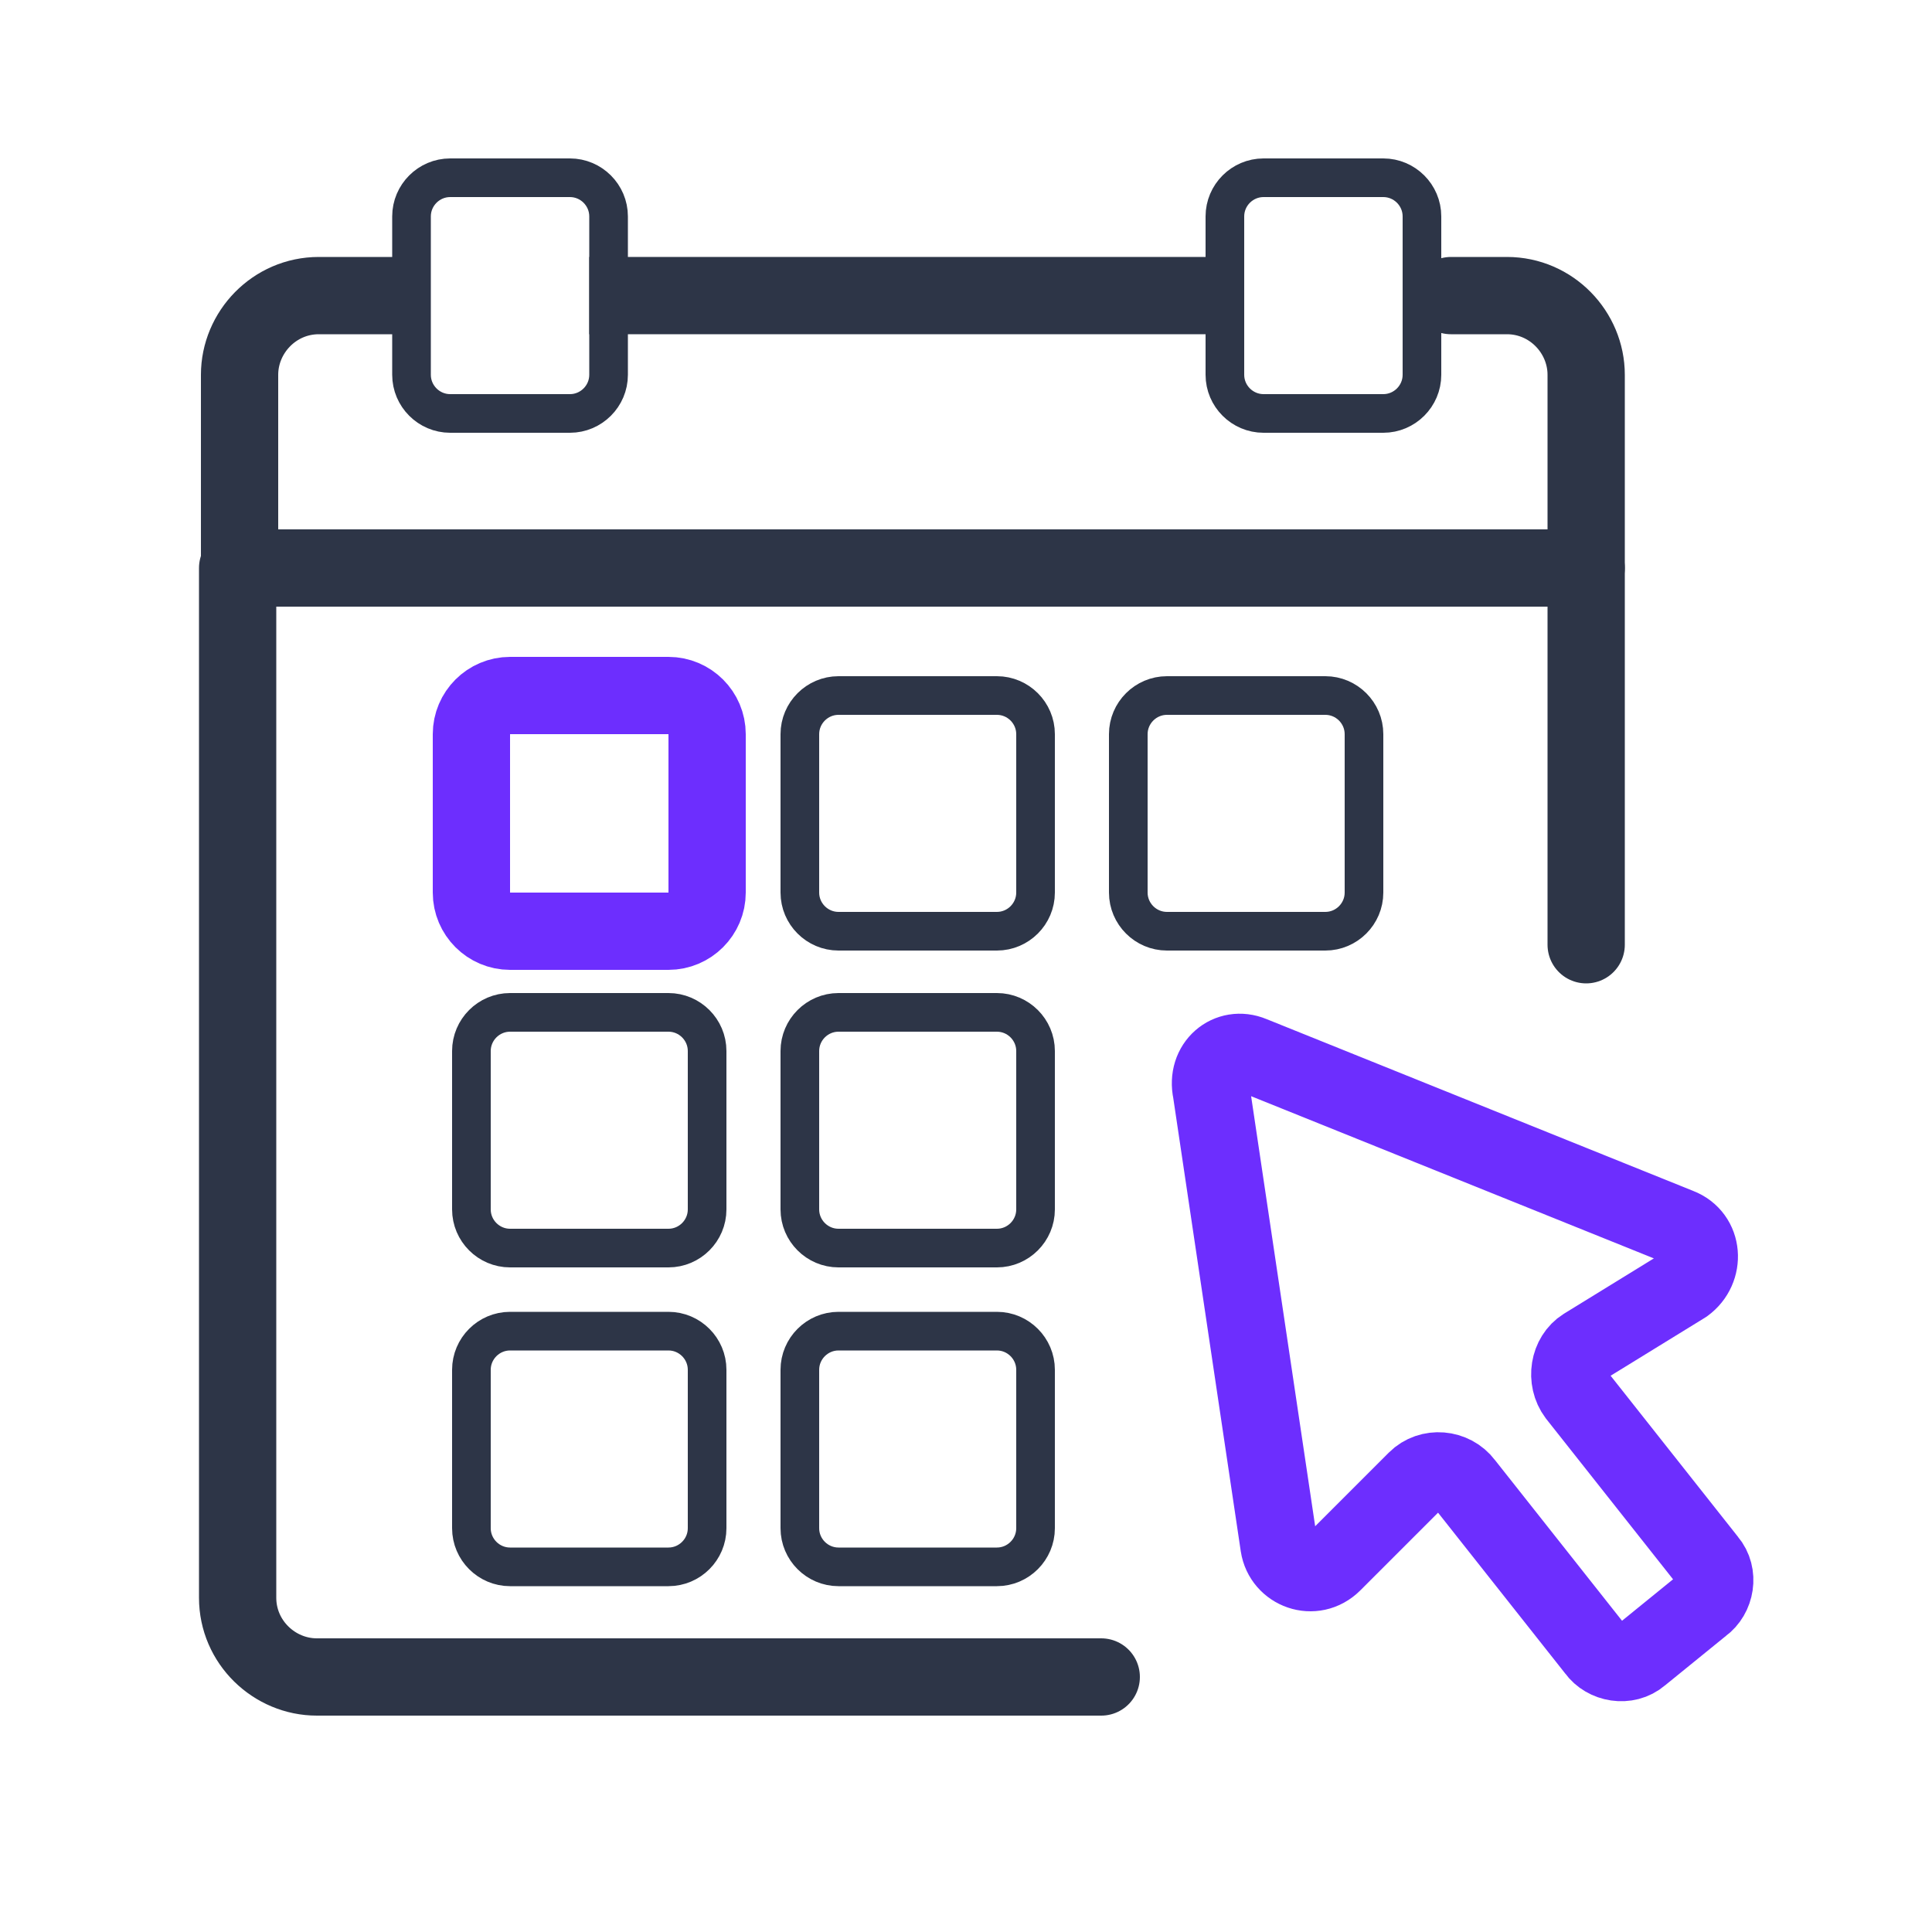
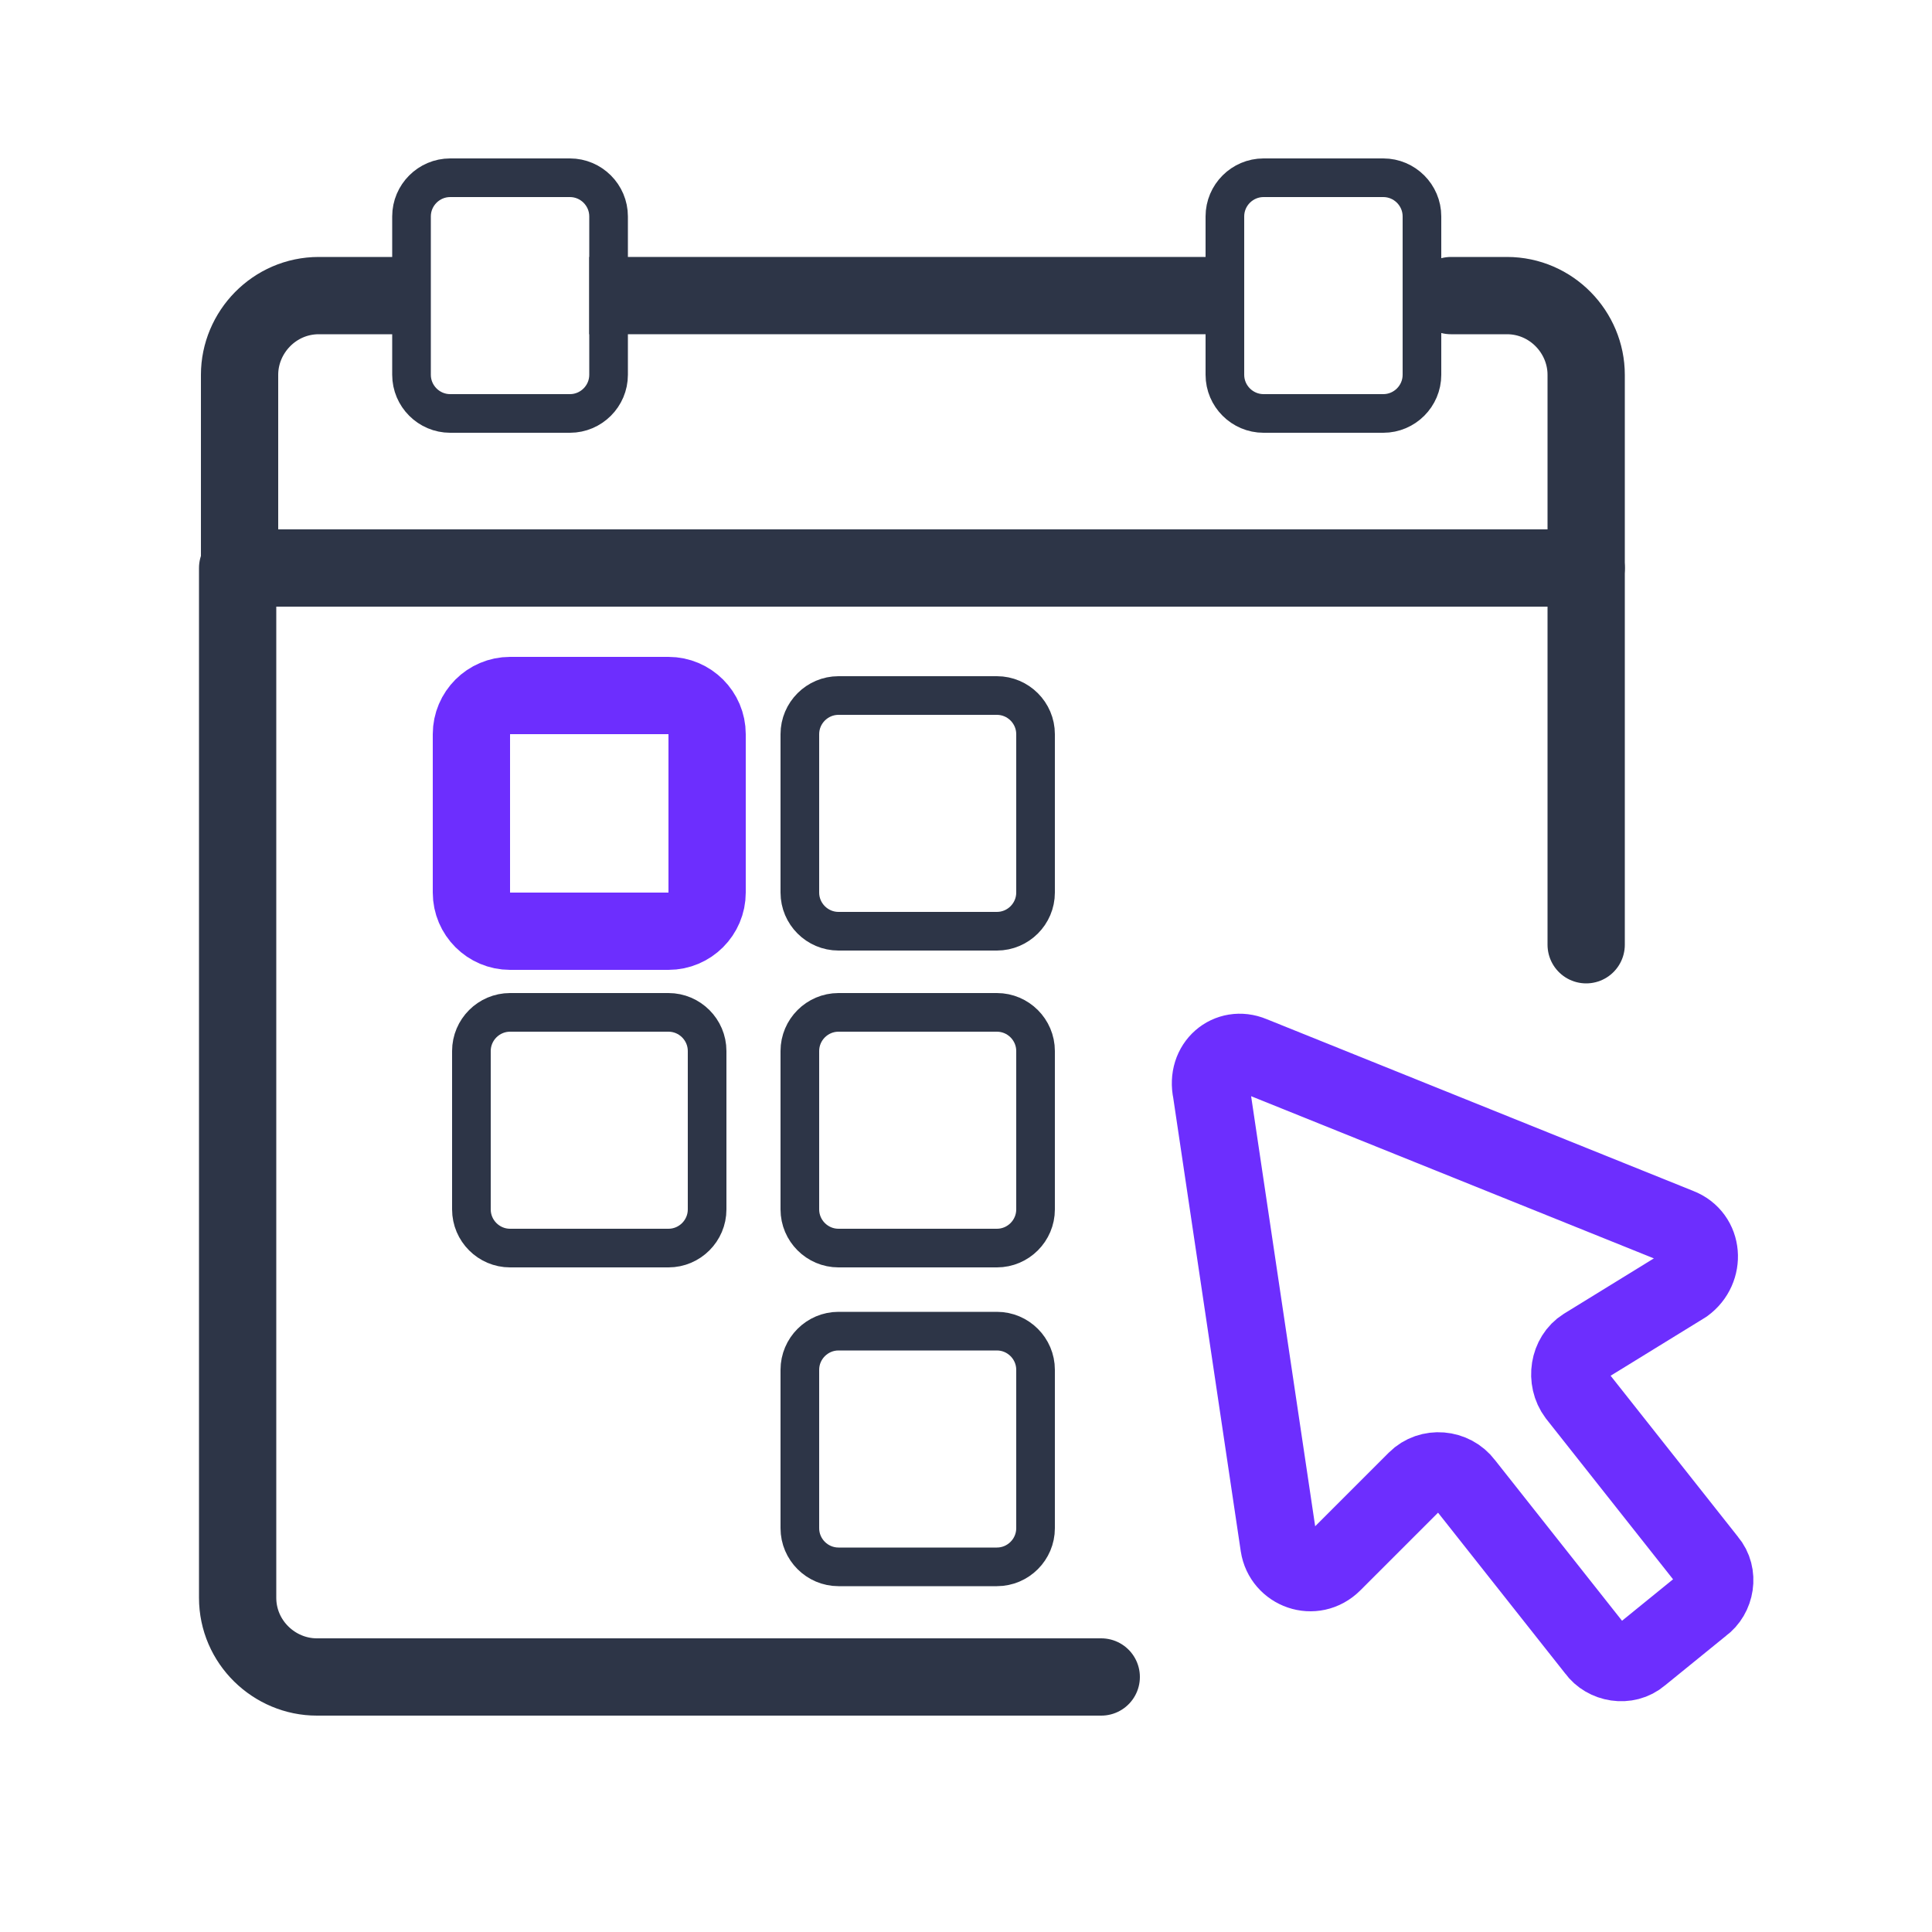
<svg xmlns="http://www.w3.org/2000/svg" id="Слой_1" x="0px" y="0px" viewBox="0 0 100 100" style="enable-background:new 0 0 100 100;" xml:space="preserve">
  <style type="text/css"> .st0{fill:none;stroke:#6D2EFE;stroke-width:4;stroke-linecap:round;stroke-linejoin:round;stroke-miterlimit:10;} .st1{fill:none;stroke:#2D3547;stroke-width:2;stroke-miterlimit:10;} .st2{fill:none;stroke:#2D3547;stroke-width:4;stroke-linecap:round;stroke-linejoin:round;stroke-miterlimit:10;} .st3{fill:none;stroke:#2D3547;stroke-width:4;stroke-linejoin:round;stroke-miterlimit:10;} .st4{fill:none;stroke:#2D3547;stroke-width:4;stroke-miterlimit:10;} </style>
  <path class="st0" d="M34.6,48.2h-8.2c-1.1,0-2-0.9-2-2V38c0-1.1,0.9-2,2-2h8.2c1.1,0,2,0.9,2,2v8.2C36.6,47.3,35.7,48.2,34.6,48.2z" />
  <path class="st1" d="M51.6,48.2h-8.2c-1.1,0-2-0.9-2-2V38c0-1.1,0.9-2,2-2h8.2c1.1,0,2,0.9,2,2v8.2C53.6,47.3,52.7,48.2,51.6,48.2z" />
  <path class="st1" d="M29.5,21.4h-6.2c-1.1,0-2-0.9-2-2v-8.2c0-1.1,0.9-2,2-2h6.2c1.1,0,2,0.9,2,2v8.2C31.5,20.5,30.6,21.4,29.5,21.4 z" />
  <path class="st1" d="M71.6,21.4h-6.2c-1.1,0-2-0.9-2-2v-8.2c0-1.1,0.9-2,2-2h6.2c1.1,0,2,0.9,2,2v8.2C73.6,20.5,72.7,21.4,71.6,21.4 z" />
  <path class="st1" d="M34.6,64.6h-8.2c-1.1,0-2-0.9-2-2v-8.2c0-1.1,0.9-2,2-2h8.2c1.1,0,2,0.9,2,2v8.2C36.6,63.7,35.7,64.6,34.6,64.6 z" />
  <path class="st1" d="M51.6,64.6h-8.2c-1.1,0-2-0.9-2-2v-8.2c0-1.1,0.9-2,2-2h8.2c1.1,0,2,0.9,2,2v8.2C53.6,63.7,52.7,64.6,51.6,64.6 z" />
-   <path class="st1" d="M34.6,81.1h-8.2c-1.1,0-2-0.9-2-2v-8.2c0-1.1,0.9-2,2-2h8.2c1.1,0,2,0.9,2,2v8.2C36.6,80.2,35.7,81.1,34.6,81.1 z" />
  <path class="st1" d="M51.6,81.1h-8.2c-1.1,0-2-0.9-2-2v-8.2c0-1.1,0.9-2,2-2h8.2c1.1,0,2,0.9,2,2v8.2C53.6,80.2,52.7,81.1,51.6,81.1 z" />
-   <path class="st1" d="M68.6,48.2h-8.2c-1.1,0-2-0.9-2-2V38c0-1.1,0.9-2,2-2h8.2c1.1,0,2,0.9,2,2v8.2C70.6,47.3,69.7,48.2,68.6,48.2z" />
  <path class="st2" d="M57,86.8H16.4c-2.2,0-4.1-1.8-4.1-4.1V29.4h69.8v19.5" />
  <path class="st3" d="M12.4,29.4v-10c0-2.2,1.8-4.1,4.1-4.1h3.9" />
  <path class="st2" d="M82.1,29.4v-10c0-2.2-1.8-4.1-4.1-4.1h-2.9" />
  <line class="st4" x1="30.5" y1="15.3" x2="63.9" y2="15.3" />
  <path class="st0" d="M64.8,54.6l22.1,8.9c1.3,0.5,1.4,2.2,0.3,3L82,69.7c-0.8,0.5-1,1.7-0.4,2.5l6.8,8.6c0.6,0.7,0.4,1.8-0.3,2.3 l-1.6,1.3l-1.6,1.3c-0.7,0.6-1.8,0.4-2.3-0.3l-6.8-8.6c-0.6-0.8-1.8-0.9-2.5-0.2L69,80.9c-1,1-2.6,0.4-2.8-0.9l-3.5-23.5 C62.4,55.1,63.6,54.1,64.8,54.6z" />
</svg>